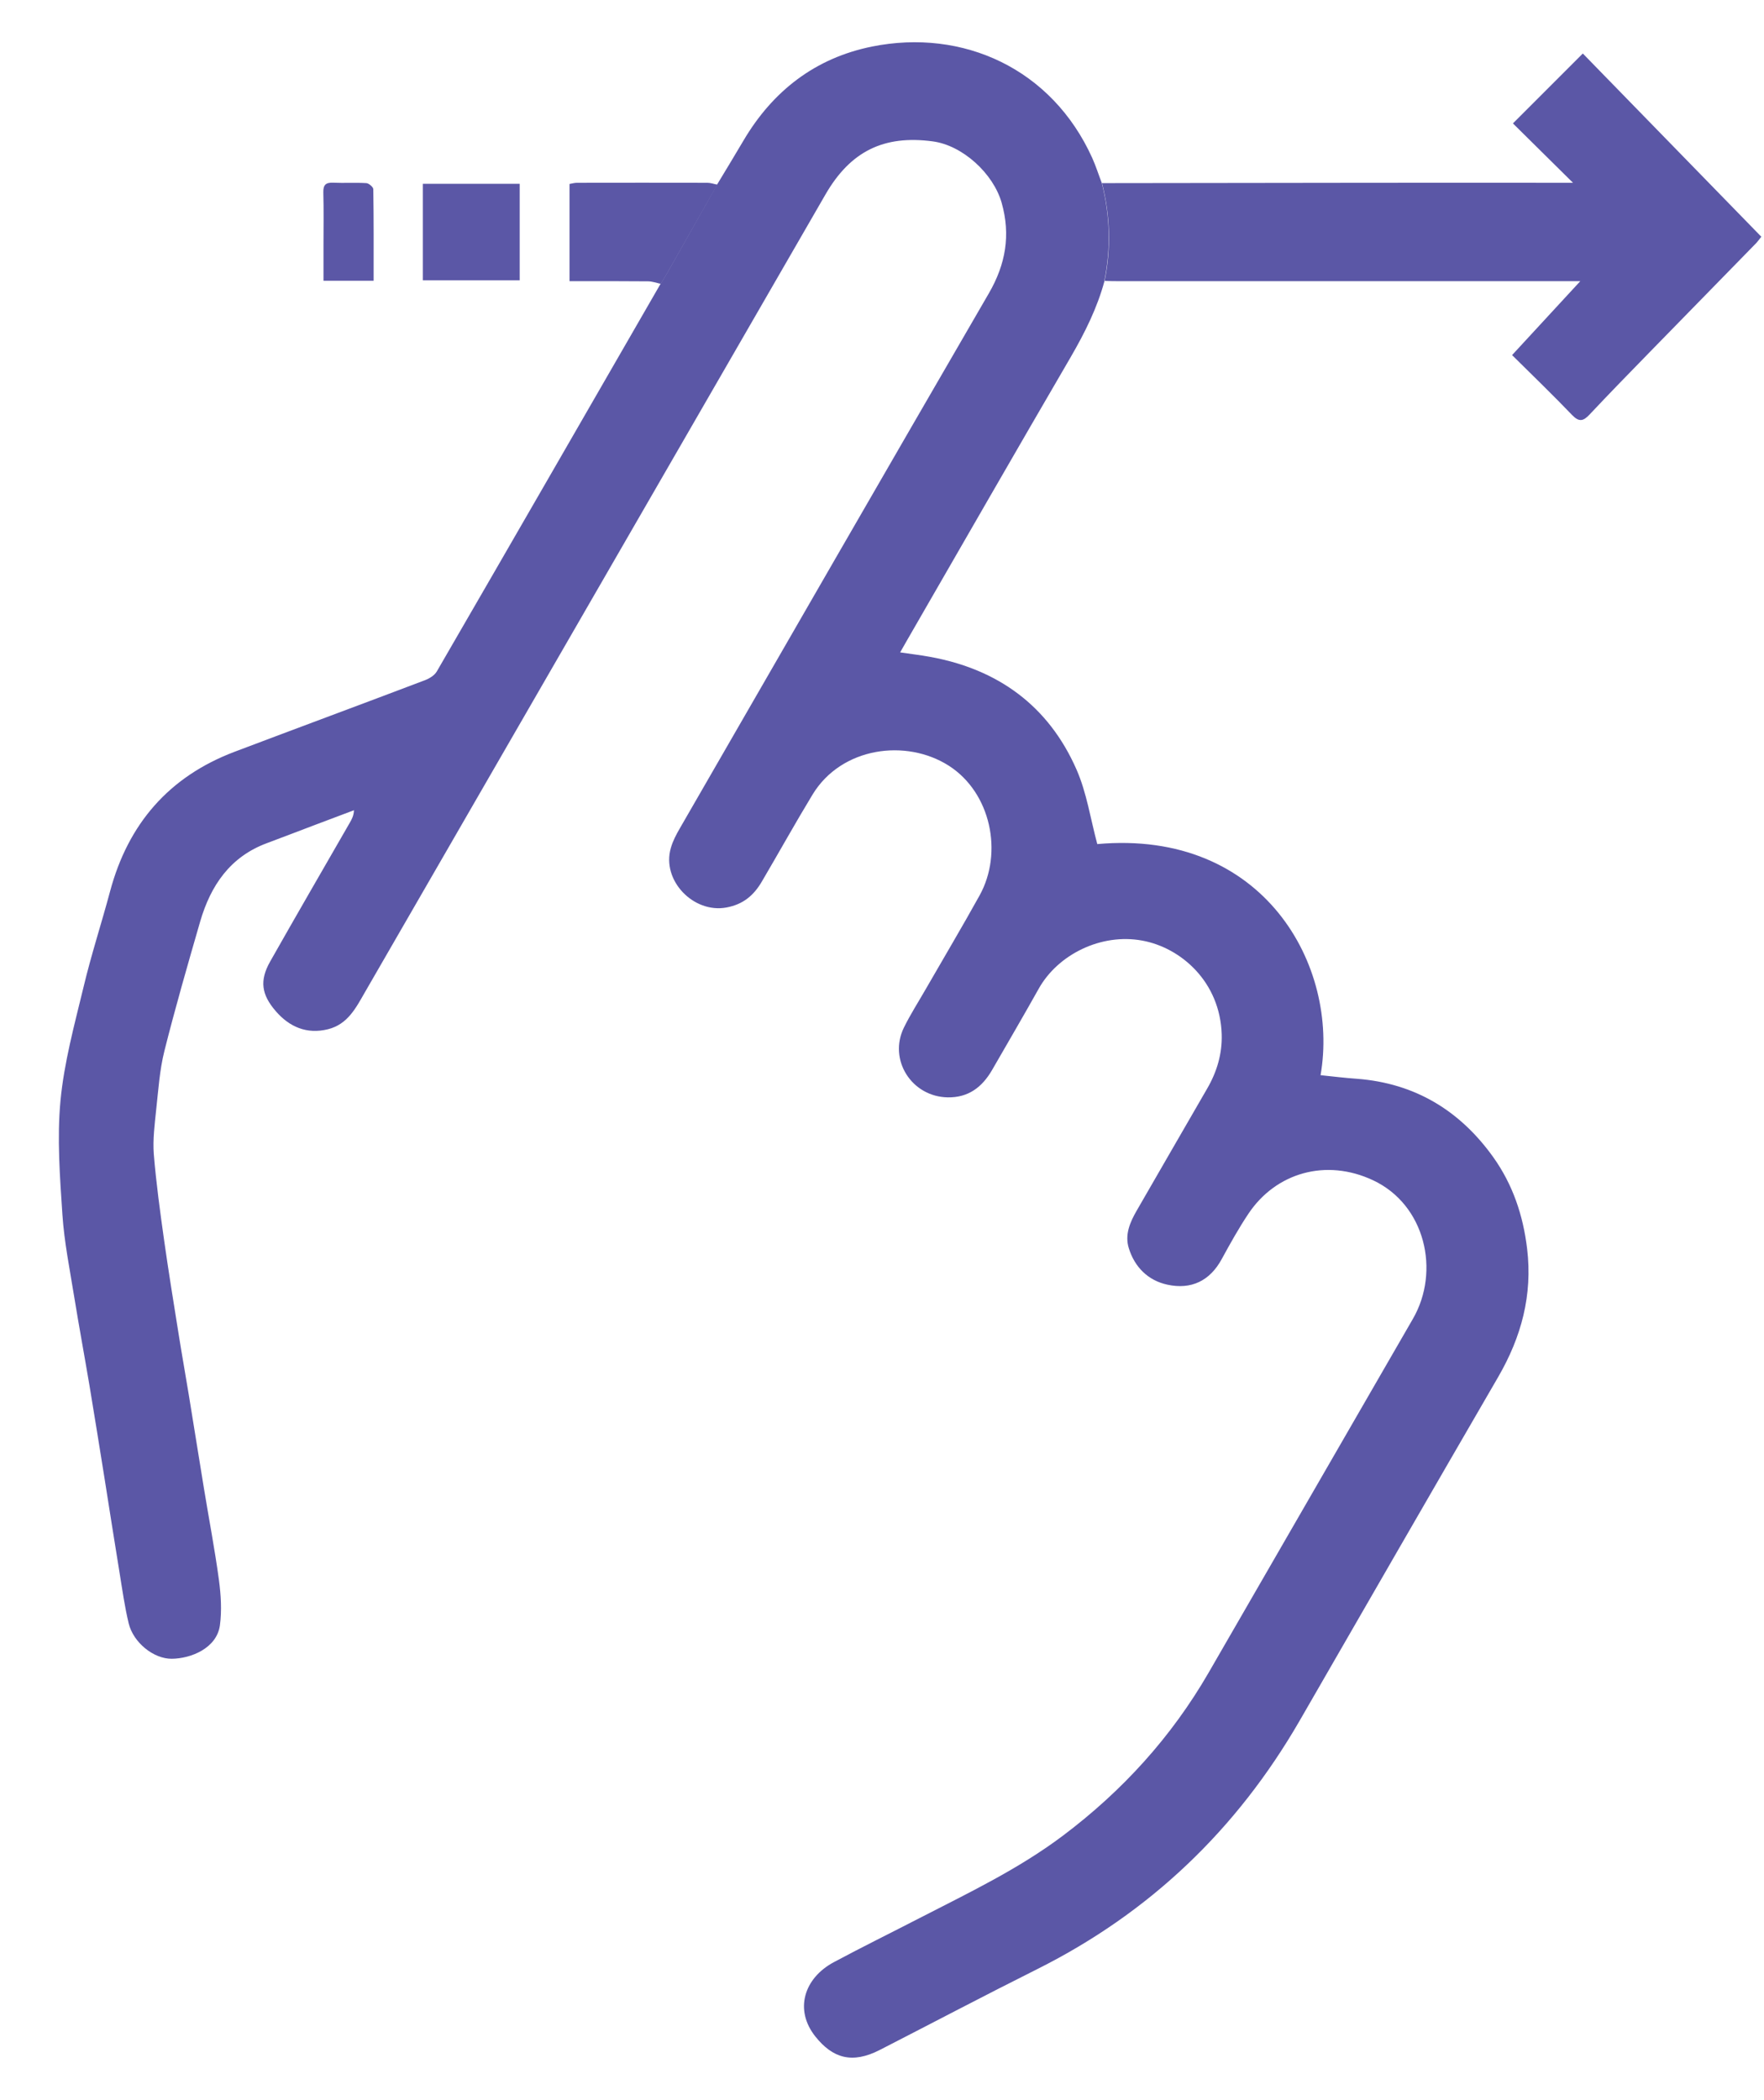
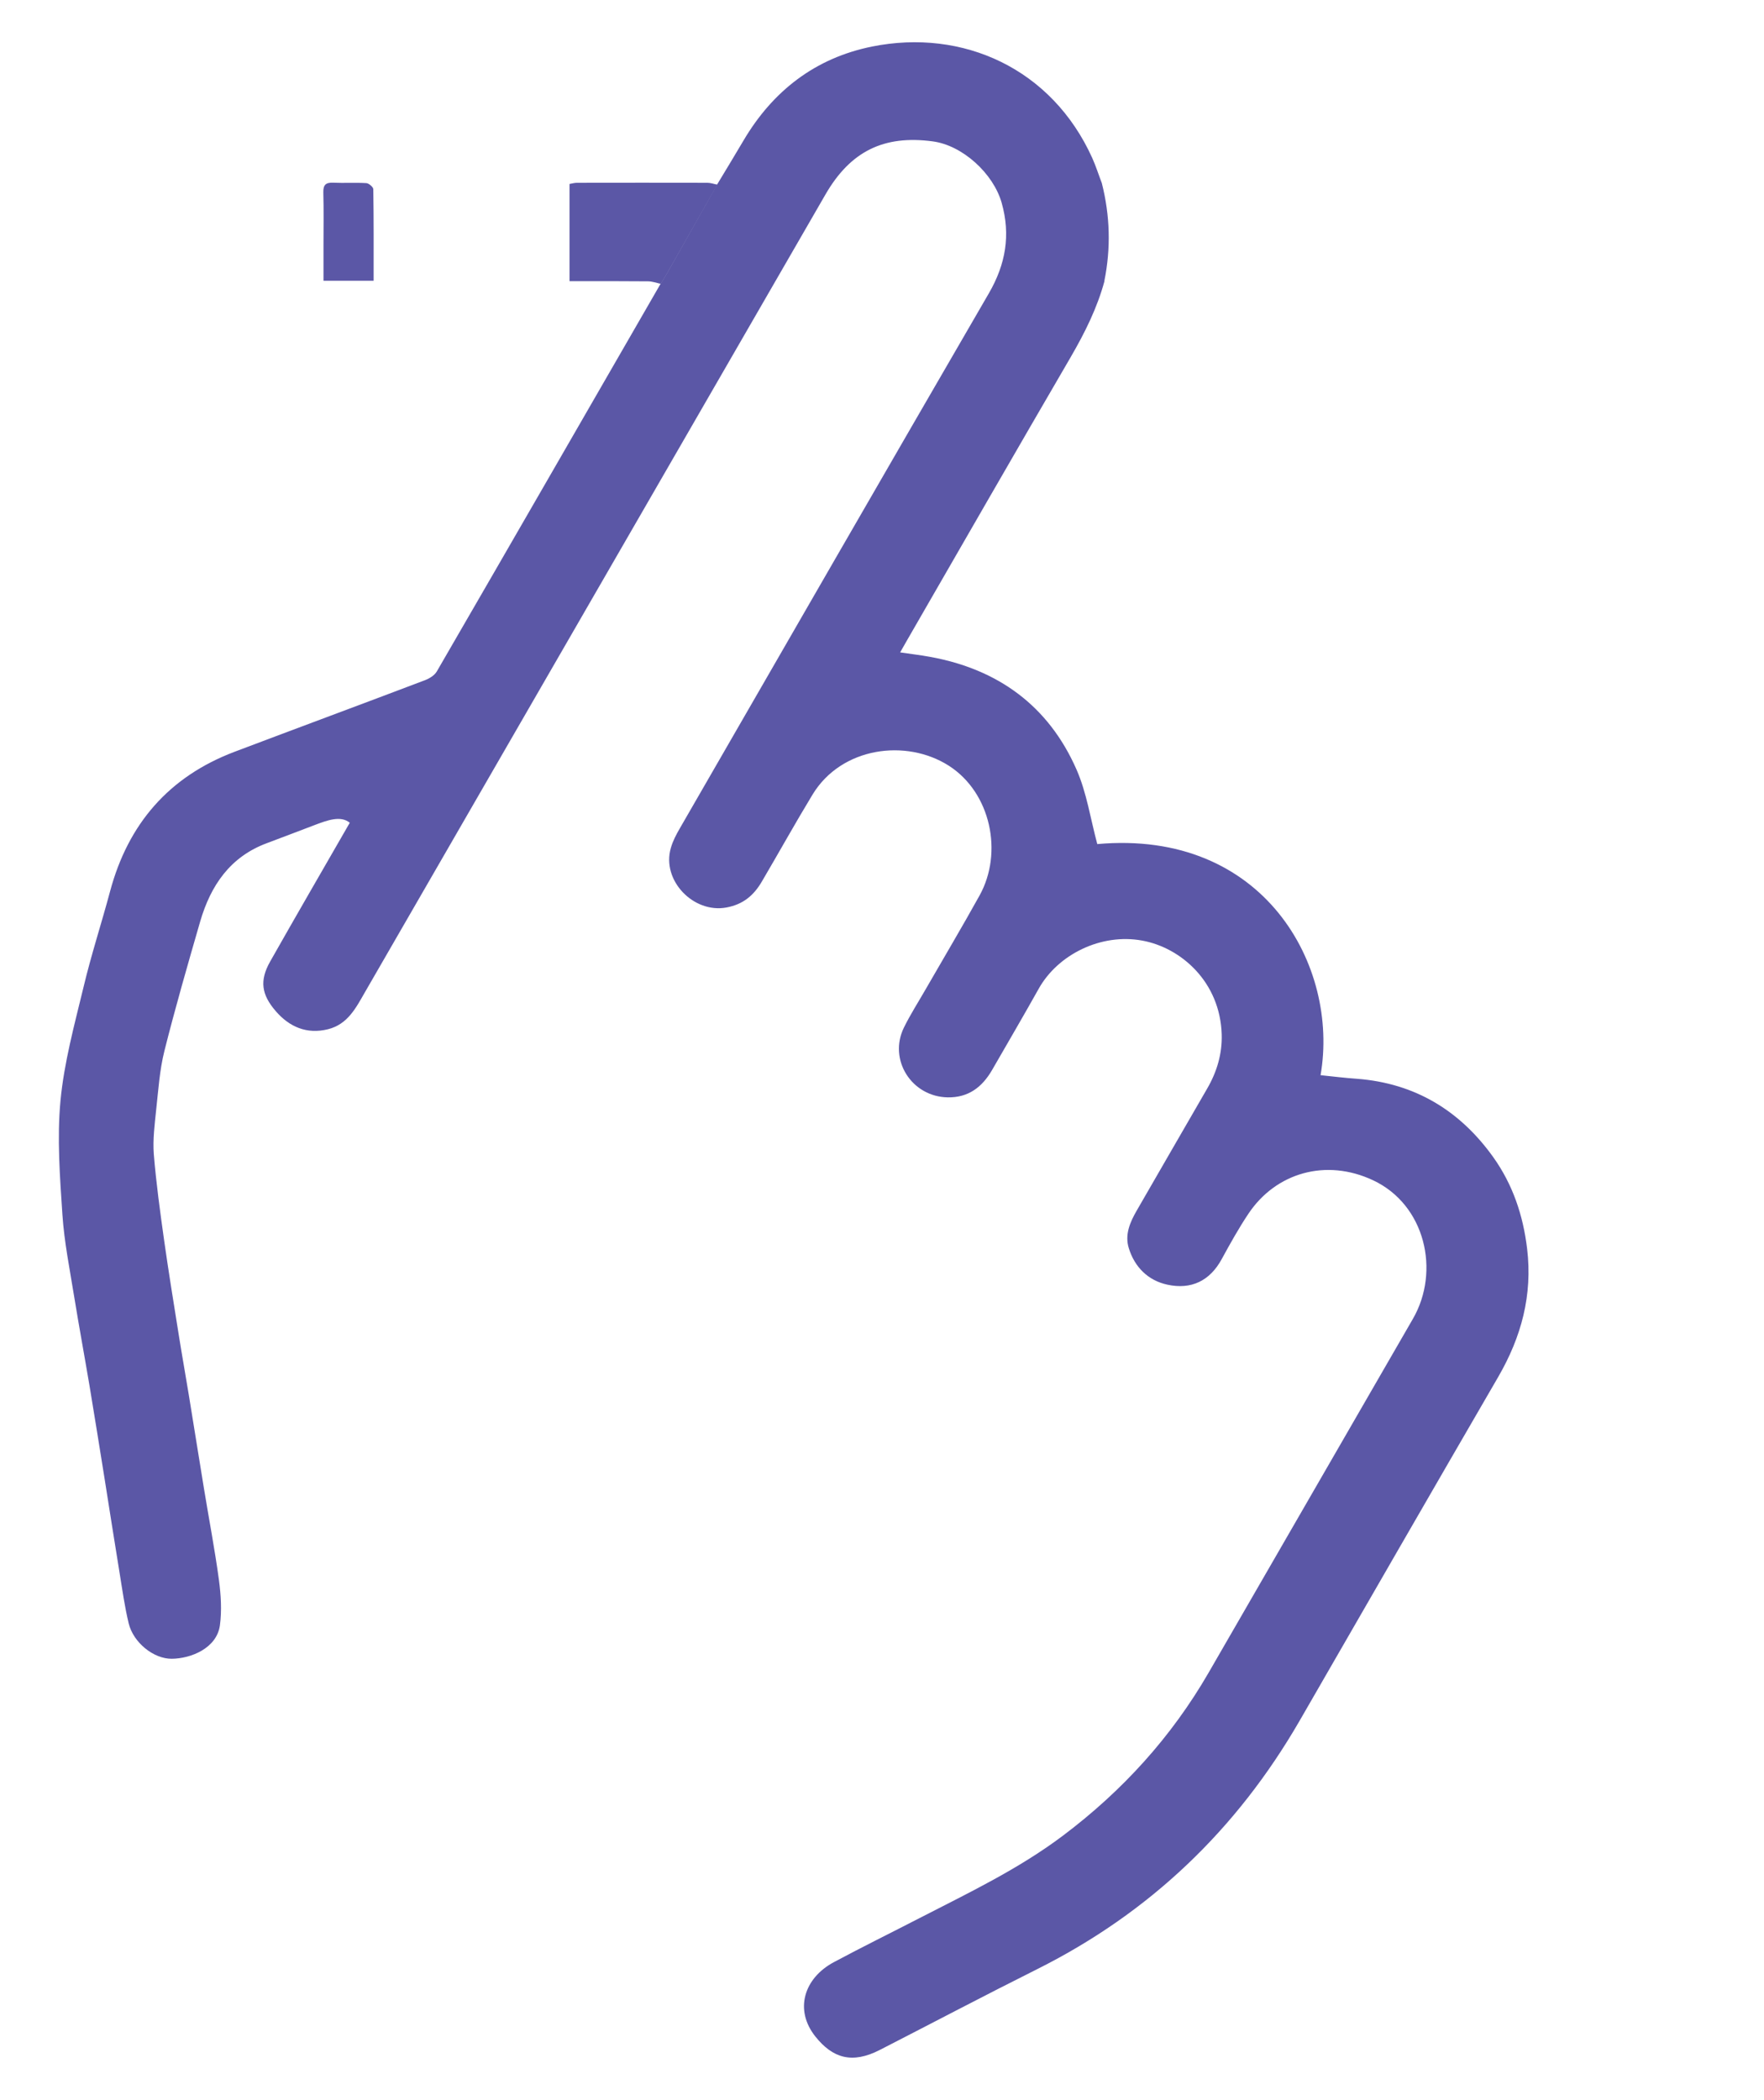
<svg xmlns="http://www.w3.org/2000/svg" width="21" height="25" viewBox="0 0 21 25" fill="none">
-   <path d="M13.149 3.344C13.062 3.667 12.914 3.962 12.747 4.25C12.093 5.372 11.446 6.499 10.797 7.624C10.775 7.663 10.752 7.703 10.716 7.766C10.842 7.785 10.957 7.798 11.071 7.819C11.882 7.966 12.482 8.402 12.815 9.159C12.937 9.436 12.982 9.748 13.063 10.048C15.049 9.869 15.947 11.502 15.721 12.799C15.866 12.814 16.011 12.832 16.156 12.842C16.845 12.895 17.38 13.22 17.777 13.775C18.009 14.101 18.132 14.465 18.18 14.865C18.246 15.419 18.111 15.915 17.837 16.389C17.046 17.752 16.259 19.118 15.472 20.483C14.724 21.778 13.69 22.768 12.351 23.439C11.721 23.754 11.099 24.082 10.473 24.403C10.143 24.572 9.912 24.5 9.707 24.243C9.454 23.926 9.57 23.548 9.928 23.357C10.264 23.177 10.606 23.009 10.945 22.834C11.53 22.533 12.125 22.25 12.655 21.851C13.362 21.319 13.945 20.678 14.388 19.912C15.199 18.509 16.009 17.103 16.82 15.7C17.149 15.131 16.967 14.341 16.346 14.05C15.786 13.787 15.19 13.959 14.863 14.447C14.747 14.62 14.645 14.804 14.545 14.987C14.403 15.249 14.18 15.354 13.898 15.293C13.669 15.244 13.508 15.085 13.438 14.858C13.388 14.696 13.453 14.548 13.534 14.408C13.814 13.924 14.092 13.44 14.372 12.957C14.488 12.757 14.551 12.542 14.544 12.313C14.525 11.69 14.062 11.282 13.599 11.197C13.109 11.106 12.593 11.362 12.365 11.771C12.183 12.096 11.995 12.417 11.809 12.74C11.691 12.942 11.528 13.067 11.283 13.063C10.853 13.056 10.573 12.616 10.761 12.232C10.837 12.077 10.931 11.931 11.017 11.781C11.232 11.407 11.453 11.036 11.662 10.659C11.944 10.149 11.796 9.437 11.297 9.116C10.788 8.79 10.017 8.892 9.673 9.459C9.466 9.8 9.272 10.15 9.069 10.495C8.974 10.657 8.849 10.766 8.647 10.803C8.255 10.875 7.874 10.48 7.986 10.095C8.009 10.013 8.05 9.935 8.093 9.861C9.318 7.737 10.542 5.611 11.773 3.49C11.972 3.146 12.033 2.799 11.925 2.416C11.826 2.065 11.459 1.73 11.104 1.683C10.521 1.605 10.124 1.801 9.827 2.315C7.999 5.481 6.171 8.647 4.343 11.814C4.236 12 4.139 12.193 3.905 12.252C3.652 12.315 3.445 12.224 3.284 12.038C3.111 11.839 3.089 11.672 3.215 11.448C3.528 10.895 3.847 10.345 4.164 9.794C4.188 9.753 4.211 9.71 4.214 9.645C4.055 9.705 3.897 9.764 3.739 9.824C3.552 9.894 3.367 9.967 3.18 10.036C2.74 10.198 2.508 10.541 2.383 10.97C2.235 11.482 2.087 11.994 1.957 12.511C1.9 12.739 1.885 12.978 1.859 13.213C1.841 13.388 1.818 13.565 1.831 13.739C1.859 14.082 1.906 14.424 1.954 14.766C2.007 15.141 2.068 15.515 2.128 15.89C2.166 16.131 2.21 16.372 2.249 16.613C2.31 16.984 2.368 17.355 2.429 17.725C2.488 18.085 2.557 18.444 2.606 18.805C2.63 18.984 2.642 19.17 2.618 19.348C2.58 19.622 2.271 19.744 2.045 19.746C1.829 19.748 1.588 19.554 1.532 19.325C1.484 19.126 1.456 18.922 1.423 18.72C1.362 18.349 1.305 17.978 1.246 17.608C1.186 17.237 1.128 16.868 1.066 16.498C1.006 16.142 0.94 15.786 0.882 15.429C0.83 15.107 0.765 14.785 0.743 14.46C0.713 14.008 0.678 13.551 0.72 13.103C0.763 12.648 0.886 12.199 0.994 11.752C1.085 11.369 1.208 10.993 1.31 10.612C1.525 9.807 2.011 9.245 2.793 8.949C3.546 8.664 4.301 8.385 5.054 8.099C5.109 8.079 5.172 8.041 5.2 7.993C6.09 6.457 6.976 4.918 7.863 3.38C7.891 3.334 7.92 3.289 7.946 3.243C8.143 2.895 8.34 2.546 8.536 2.198C8.641 2.024 8.747 1.85 8.85 1.675C9.2 1.081 9.707 0.69 10.382 0.554C11.463 0.337 12.523 0.816 13.004 1.883C13.047 1.979 13.079 2.081 13.117 2.18C13.215 2.566 13.226 2.954 13.147 3.345L13.149 3.344Z" fill="#5B57A6" />
-   <path d="M13.15 3.344C13.229 2.954 13.217 2.566 13.119 2.18C14.183 2.179 15.247 2.177 16.311 2.176C17.079 2.175 17.848 2.176 18.616 2.176C18.651 2.176 18.686 2.176 18.726 2.176C18.479 1.932 18.239 1.695 18.011 1.469C18.302 1.177 18.567 0.912 18.843 0.637C19.539 1.351 20.251 2.083 20.968 2.818C20.942 2.851 20.927 2.873 20.909 2.892C20.487 3.324 20.064 3.756 19.642 4.189C19.401 4.436 19.16 4.683 18.924 4.934C18.85 5.013 18.8 5.028 18.716 4.941C18.487 4.702 18.248 4.472 18.001 4.227C18.268 3.938 18.528 3.656 18.813 3.347C18.739 3.347 18.692 3.347 18.647 3.347C16.864 3.347 15.082 3.347 13.3 3.347C13.25 3.347 13.2 3.346 13.15 3.344Z" fill="#5B57A6" />
+   <path d="M13.149 3.344C13.062 3.667 12.914 3.962 12.747 4.25C12.093 5.372 11.446 6.499 10.797 7.624C10.775 7.663 10.752 7.703 10.716 7.766C10.842 7.785 10.957 7.798 11.071 7.819C11.882 7.966 12.482 8.402 12.815 9.159C12.937 9.436 12.982 9.748 13.063 10.048C15.049 9.869 15.947 11.502 15.721 12.799C15.866 12.814 16.011 12.832 16.156 12.842C16.845 12.895 17.38 13.22 17.777 13.775C18.009 14.101 18.132 14.465 18.18 14.865C18.246 15.419 18.111 15.915 17.837 16.389C17.046 17.752 16.259 19.118 15.472 20.483C14.724 21.778 13.69 22.768 12.351 23.439C11.721 23.754 11.099 24.082 10.473 24.403C10.143 24.572 9.912 24.5 9.707 24.243C9.454 23.926 9.57 23.548 9.928 23.357C10.264 23.177 10.606 23.009 10.945 22.834C11.53 22.533 12.125 22.25 12.655 21.851C13.362 21.319 13.945 20.678 14.388 19.912C15.199 18.509 16.009 17.103 16.82 15.7C17.149 15.131 16.967 14.341 16.346 14.05C15.786 13.787 15.19 13.959 14.863 14.447C14.747 14.62 14.645 14.804 14.545 14.987C14.403 15.249 14.18 15.354 13.898 15.293C13.669 15.244 13.508 15.085 13.438 14.858C13.388 14.696 13.453 14.548 13.534 14.408C13.814 13.924 14.092 13.44 14.372 12.957C14.488 12.757 14.551 12.542 14.544 12.313C14.525 11.69 14.062 11.282 13.599 11.197C13.109 11.106 12.593 11.362 12.365 11.771C12.183 12.096 11.995 12.417 11.809 12.74C11.691 12.942 11.528 13.067 11.283 13.063C10.853 13.056 10.573 12.616 10.761 12.232C10.837 12.077 10.931 11.931 11.017 11.781C11.232 11.407 11.453 11.036 11.662 10.659C11.944 10.149 11.796 9.437 11.297 9.116C10.788 8.79 10.017 8.892 9.673 9.459C9.466 9.8 9.272 10.15 9.069 10.495C8.974 10.657 8.849 10.766 8.647 10.803C8.255 10.875 7.874 10.48 7.986 10.095C8.009 10.013 8.05 9.935 8.093 9.861C9.318 7.737 10.542 5.611 11.773 3.49C11.972 3.146 12.033 2.799 11.925 2.416C11.826 2.065 11.459 1.73 11.104 1.683C10.521 1.605 10.124 1.801 9.827 2.315C7.999 5.481 6.171 8.647 4.343 11.814C4.236 12 4.139 12.193 3.905 12.252C3.652 12.315 3.445 12.224 3.284 12.038C3.111 11.839 3.089 11.672 3.215 11.448C3.528 10.895 3.847 10.345 4.164 9.794C4.055 9.705 3.897 9.764 3.739 9.824C3.552 9.894 3.367 9.967 3.18 10.036C2.74 10.198 2.508 10.541 2.383 10.97C2.235 11.482 2.087 11.994 1.957 12.511C1.9 12.739 1.885 12.978 1.859 13.213C1.841 13.388 1.818 13.565 1.831 13.739C1.859 14.082 1.906 14.424 1.954 14.766C2.007 15.141 2.068 15.515 2.128 15.89C2.166 16.131 2.21 16.372 2.249 16.613C2.31 16.984 2.368 17.355 2.429 17.725C2.488 18.085 2.557 18.444 2.606 18.805C2.63 18.984 2.642 19.17 2.618 19.348C2.58 19.622 2.271 19.744 2.045 19.746C1.829 19.748 1.588 19.554 1.532 19.325C1.484 19.126 1.456 18.922 1.423 18.72C1.362 18.349 1.305 17.978 1.246 17.608C1.186 17.237 1.128 16.868 1.066 16.498C1.006 16.142 0.94 15.786 0.882 15.429C0.83 15.107 0.765 14.785 0.743 14.46C0.713 14.008 0.678 13.551 0.72 13.103C0.763 12.648 0.886 12.199 0.994 11.752C1.085 11.369 1.208 10.993 1.31 10.612C1.525 9.807 2.011 9.245 2.793 8.949C3.546 8.664 4.301 8.385 5.054 8.099C5.109 8.079 5.172 8.041 5.2 7.993C6.09 6.457 6.976 4.918 7.863 3.38C7.891 3.334 7.92 3.289 7.946 3.243C8.143 2.895 8.34 2.546 8.536 2.198C8.641 2.024 8.747 1.85 8.85 1.675C9.2 1.081 9.707 0.69 10.382 0.554C11.463 0.337 12.523 0.816 13.004 1.883C13.047 1.979 13.079 2.081 13.117 2.18C13.215 2.566 13.226 2.954 13.147 3.345L13.149 3.344Z" fill="#5B57A6" />
  <path d="M8.54 2.198C8.343 2.546 8.146 2.894 7.949 3.242C7.923 3.289 7.894 3.333 7.866 3.379C7.815 3.368 7.765 3.349 7.714 3.349C7.406 3.346 7.098 3.347 6.78 3.347V2.19C6.809 2.185 6.839 2.176 6.869 2.176C7.387 2.175 7.904 2.175 8.421 2.176C8.461 2.176 8.5 2.191 8.54 2.198Z" fill="#5B57A6" />
-   <path d="M6.187 2.188V3.337H5.034V2.188H6.187Z" fill="#5B57A6" />
  <path d="M4.448 3.342H3.851C3.851 3.196 3.851 3.058 3.851 2.918C3.851 2.709 3.855 2.5 3.849 2.291C3.847 2.201 3.878 2.171 3.967 2.175C4.098 2.181 4.23 2.172 4.362 2.18C4.391 2.182 4.444 2.227 4.444 2.252C4.45 2.611 4.448 2.969 4.448 3.342Z" fill="#5B57A6" />
</svg>